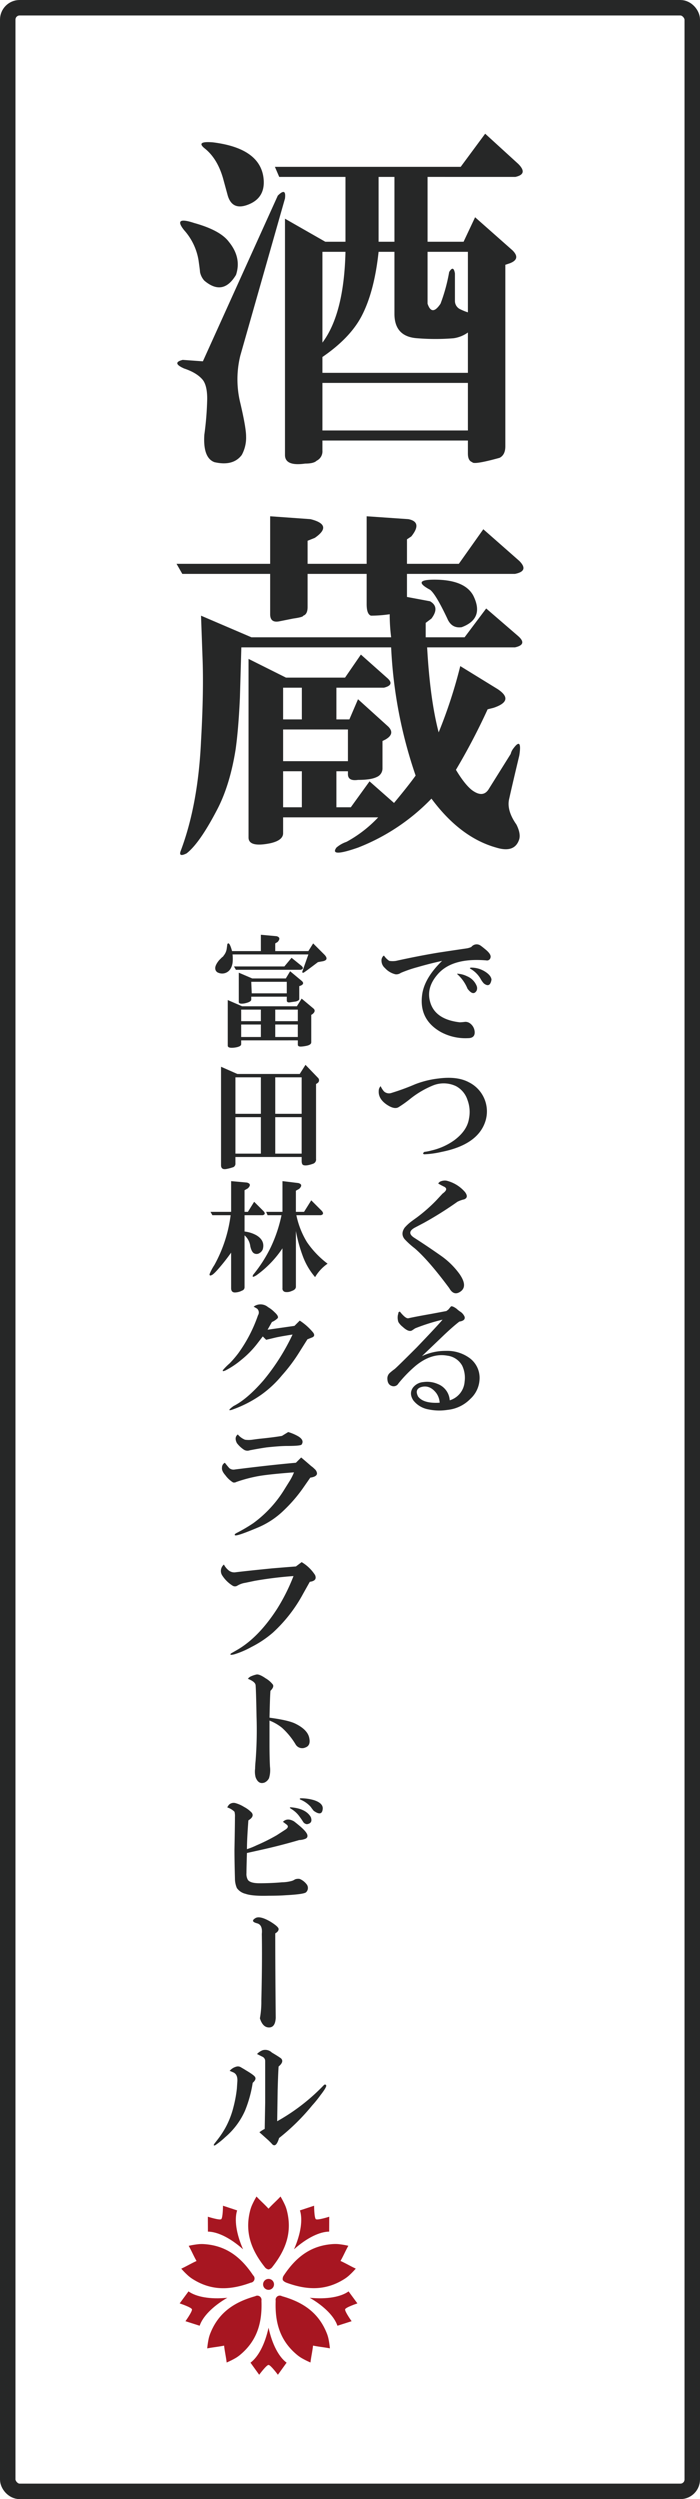
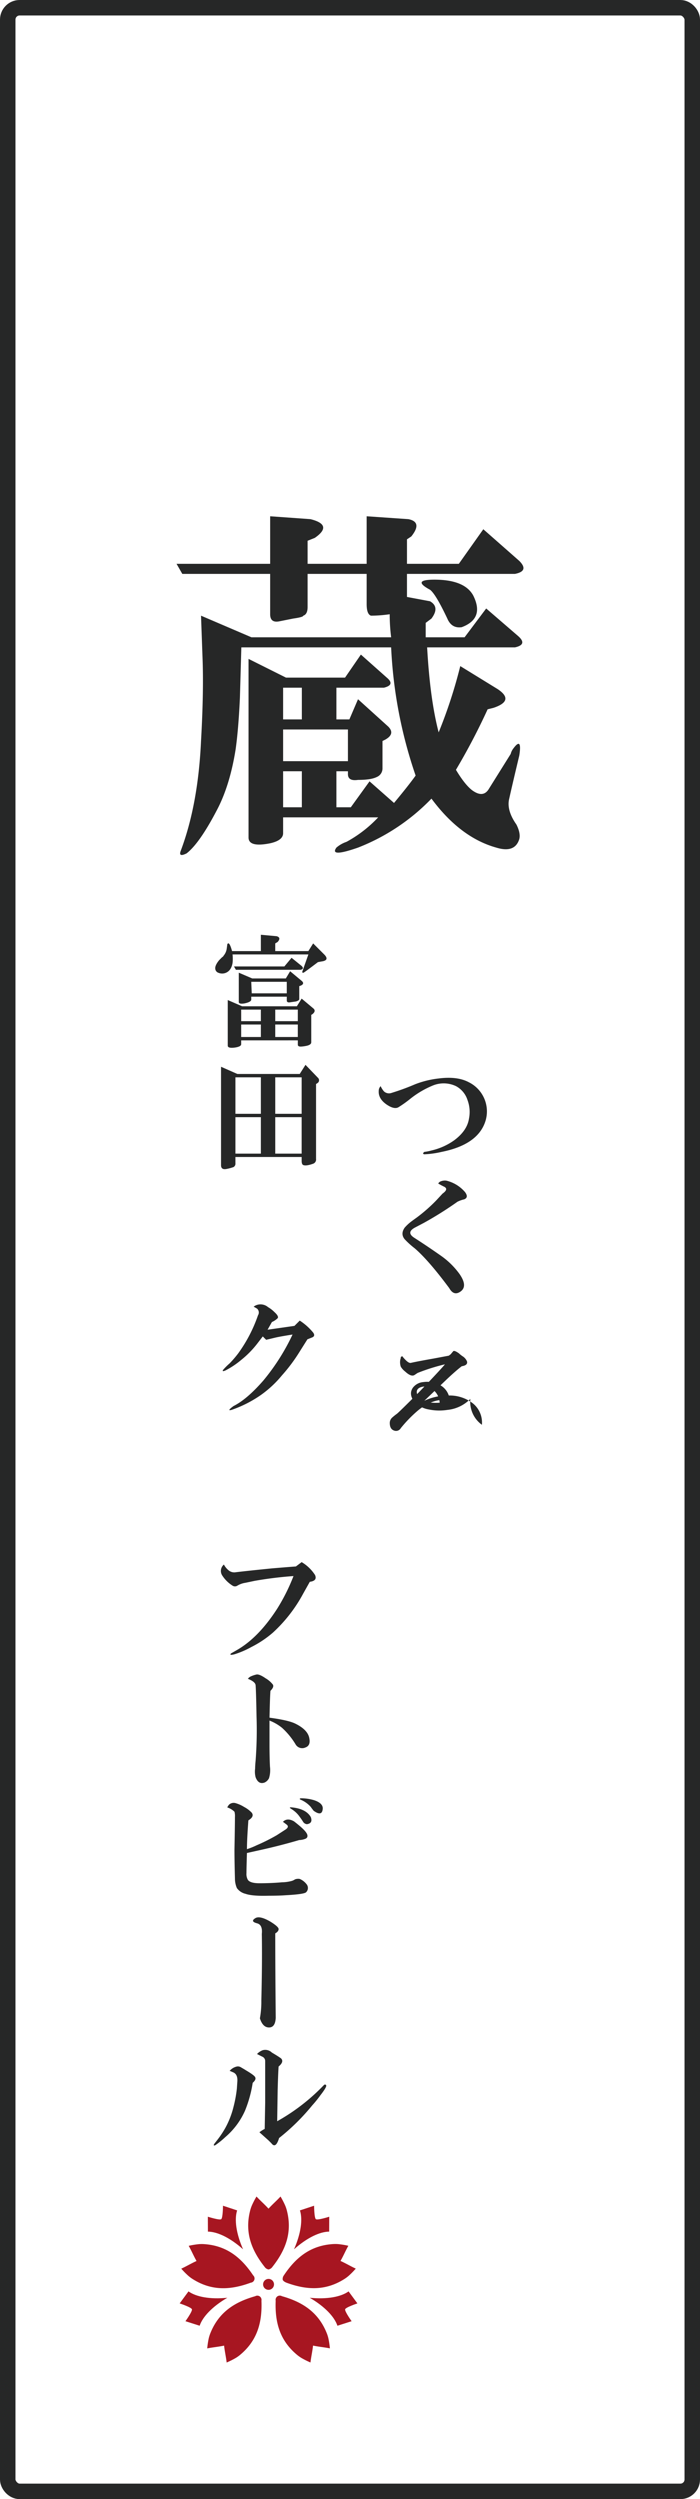
<svg xmlns="http://www.w3.org/2000/svg" width="294.657" height="1051.738" viewBox="0 0 294.657 1051.738">
  <defs>
    <clipPath id="clip-path">
      <rect id="長方形_911" data-name="長方形 911" width="294.657" height="1051.738" transform="translate(0 0.002)" fill="none" />
    </clipPath>
  </defs>
  <g id="グループ_1170" data-name="グループ 1170" transform="translate(0 -0.002)">
    <g id="グループ_1169" data-name="グループ 1169" clip-path="url(#clip-path)">
-       <path id="パス_4328" data-name="パス 4328" d="M161.64,402.158a7.8,7.8,0,0,0,2.222,2.222,9.059,9.059,0,0,0,2.828,0q9.092-2.016,17.575-3.434,5.25-.806,12.12-1.818a7.085,7.085,0,0,0,2.02-.606,2.83,2.83,0,0,1,3.838-.606q.606.407,1.818,1.414,2.826,2.225,2.424,3.636a1.491,1.491,0,0,1-1.818,1.212q-14.544-1.212-20.6,6.06-4.65,5.454-3.03,11.312,2.016,7.476,12.524,8.687a21.442,21.442,0,0,0,2.222-.2,3.275,3.275,0,0,1,2.02.606,4.8,4.8,0,0,1,2.02,3.838q0,2.424-2.828,2.424a21.751,21.751,0,0,1-11.514-2.626q-9.5-5.454-7.676-16.363,1.211-6.666,8.282-13.534-5.454,1.212-10.3,2.626a55.012,55.012,0,0,0-7.069,2.424,3.244,3.244,0,0,1-2.223.606,8.6,8.6,0,0,1-4.444-2.626,4.129,4.129,0,0,1-1.414-3.838q.4-1.212,1.01-1.414m31.513,7.676a10.217,10.217,0,0,1,3.434,1.01,7.429,7.429,0,0,1,4.04,4.04,2.638,2.638,0,0,1,0,2.02q-1.416,2.424-3.838-.808a16.637,16.637,0,0,0-4.242-6.06c-.272-.268-.07-.334.606-.2m5.05-2.626a10.976,10.976,0,0,1,5.858,1.616q2.623,1.62,2.828,3.434-.606,3.636-3.232,1.616a9.885,9.885,0,0,1-1.414-2.02,11.565,11.565,0,0,0-4.04-4.04q-.81-.4,0-.606" fill="#262727" />
      <path id="パス_4329" data-name="パス 4329" d="M160.227,457.1a8.909,8.909,0,0,0,1.413,2.222,3.136,3.136,0,0,0,3.232.606,96.937,96.937,0,0,0,9.9-3.636,39.431,39.431,0,0,1,9.9-2.424q7.88-1.008,12.727,1.616a13.7,13.7,0,0,1,6.868,16.564q-3.234,9.7-18.383,12.727a39.146,39.146,0,0,1-7.272,1.01q-1.011-.2,0-1.01a19.688,19.688,0,0,0,3.03-.606,26.724,26.724,0,0,0,9.494-4.242q5.457-4.04,6.263-9.091a14.312,14.312,0,0,0-.606-7.878,10.1,10.1,0,0,0-4.848-5.858,12.023,12.023,0,0,0-9.9-.2,38.953,38.953,0,0,0-9.494,5.656,48.867,48.867,0,0,1-4.847,3.434q-1.819,1.014-5.051-1.212-3.437-2.424-3.232-5.656a2.828,2.828,0,0,1,.809-2.02" fill="#262727" />
      <path id="パス_4330" data-name="パス 4330" d="M184.467,498.079a2.274,2.274,0,0,1,.808-.808,4.7,4.7,0,0,1,2.626-.4,14.954,14.954,0,0,1,7.878,4.848q1.615,2.226-.4,3.03a11.95,11.95,0,0,0-2.828,1.01,149.64,149.64,0,0,1-14.14,8.888l-3.838,2.02q-3.636,2.022-.2,4.243,5.653,3.636,11.11,7.474a33.069,33.069,0,0,1,7.878,7.676q3.836,5.454.2,7.676-2.628,1.614-4.445-1.616-8.688-11.714-14.544-16.766a34.8,34.8,0,0,1-4.242-3.838q-1.818-2.222,0-4.849a18.474,18.474,0,0,1,2.828-2.626q.8-.6,2.222-1.615a67.465,67.465,0,0,0,8.282-7.273l2.626-2.828q2.826-2.016.4-3.03-1.212-.606-2.222-1.212" fill="#262727" />
-       <path id="パス_4331" data-name="パス 4331" d="M189.315,589.315a8.855,8.855,0,0,0,6.262-7.878,11.9,11.9,0,0,0-1.01-6.666,8.289,8.289,0,0,0-6.262-4.242q-6.666-1.212-13.332,4.242a55.246,55.246,0,0,0-7.273,7.474,2.294,2.294,0,0,1-2.828,1.01q-1.818-.606-1.818-3.232a3.085,3.085,0,0,1,1.01-2.222,24.044,24.044,0,0,1,2.021-1.616q1.008-.805,9.292-9.09,9.09-9.493,10.908-11.717a83.257,83.257,0,0,0-11.514,3.636l-1.212.808q-1.416,1.014-4.041-1.414a7.471,7.471,0,0,1-1.818-2.02,5.889,5.889,0,0,1-.2-3.03,3.385,3.385,0,0,0,.2-1.01,2.385,2.385,0,0,1,.607-.4,14.733,14.733,0,0,0,1.414,1.616q1.41,1.416,2.221,1.212,2.623-.606,9.495-1.818l6.464-1.212.808-.606,1.01-1.212q.4-.606,2.424.808a12.113,12.113,0,0,0,1.818,1.414,4.756,4.756,0,0,1,1.616,2.02q.4,1.62-2.222,2.02-2.628,2.022-6.464,5.656l-9.292,8.889a23.1,23.1,0,0,1,10.1-2.222,15.916,15.916,0,0,1,9.7,2.828,10.357,10.357,0,0,1,4.444,9.494A11.9,11.9,0,0,1,198,588.709a15.634,15.634,0,0,1-9.7,4.646,22.1,22.1,0,0,1-7.878-.2,10.386,10.386,0,0,1-6.464-3.838q-1.818-2.826-.2-5.252a6.1,6.1,0,0,1,4.444-2.424,11.133,11.133,0,0,1,6.06.808,7.887,7.887,0,0,1,5.05,6.868m-4.242,1.01a7.658,7.658,0,0,0-1.414-4.04q-2.628-3.434-6.06-2.626-3.234.81-1.617,4.04,2.222,3.03,9.091,2.626" fill="#262727" />
+       <path id="パス_4331" data-name="パス 4331" d="M189.315,589.315q-6.666-1.212-13.332,4.242a55.246,55.246,0,0,0-7.273,7.474,2.294,2.294,0,0,1-2.828,1.01q-1.818-.606-1.818-3.232a3.085,3.085,0,0,1,1.01-2.222,24.044,24.044,0,0,1,2.021-1.616q1.008-.805,9.292-9.09,9.09-9.493,10.908-11.717a83.257,83.257,0,0,0-11.514,3.636l-1.212.808q-1.416,1.014-4.041-1.414a7.471,7.471,0,0,1-1.818-2.02,5.889,5.889,0,0,1-.2-3.03,3.385,3.385,0,0,0,.2-1.01,2.385,2.385,0,0,1,.607-.4,14.733,14.733,0,0,0,1.414,1.616q1.41,1.416,2.221,1.212,2.623-.606,9.495-1.818l6.464-1.212.808-.606,1.01-1.212q.4-.606,2.424.808a12.113,12.113,0,0,0,1.818,1.414,4.756,4.756,0,0,1,1.616,2.02q.4,1.62-2.222,2.02-2.628,2.022-6.464,5.656l-9.292,8.889a23.1,23.1,0,0,1,10.1-2.222,15.916,15.916,0,0,1,9.7,2.828,10.357,10.357,0,0,1,4.444,9.494A11.9,11.9,0,0,1,198,588.709a15.634,15.634,0,0,1-9.7,4.646,22.1,22.1,0,0,1-7.878-.2,10.386,10.386,0,0,1-6.464-3.838q-1.818-2.826-.2-5.252a6.1,6.1,0,0,1,4.444-2.424,11.133,11.133,0,0,1,6.06.808,7.887,7.887,0,0,1,5.05,6.868m-4.242,1.01a7.658,7.658,0,0,0-1.414-4.04q-2.628-3.434-6.06-2.626-3.234.81-1.617,4.04,2.222,3.03,9.091,2.626" fill="#262727" />
      <path id="パス_4332" data-name="パス 4332" d="M97.888,401.673a16.167,16.167,0,0,1,0,3.637q-.606,3.437-3.232,4.242a4.192,4.192,0,0,1-2.828-.2,1.935,1.935,0,0,1-1.212-1.616q-.2-1.412,1.616-3.636l1.212-1.212q.606-.4.606-.606a5.866,5.866,0,0,0,1.414-3.233c.133-.94.2-1.48.2-1.615q.8-1.615,2.02,2.827h12.121v-6.868l6.666.606q2.016.606.4,2.424l-1.009.606v3.232H129.8l2.02-3.232,4.848,4.848q1.818,2.022-.606,2.627l-2.222.4q-5.86,4.444-6.06,4.444c-.54.135-.676-.133-.4-.808q1.212-3.434,2.424-6.869Zm3.636,36.159v1.616q0,1.01-2.626,1.414-3.03.4-3.03-.807V420.864l6.06,2.626h23.029l2.02-3.232,5.05,4.242q1.008,1.012-.4,2.222l-.606.4v11.515q0,1.211-2.626,1.615a12.383,12.383,0,0,1-1.818.2c-.808,0-1.212-.271-1.212-.808v-1.818Zm-3.03-31.108H119.7l3.031-3.637,4.242,3.435q1.212,1.212-.4,1.616H99.3Zm7.272,12.726v1.212q0,1.013-2.827,1.616-2.426.406-2.425-.606V409.35l5.656,2.424h14.141l1.818-3.03,4.848,4.04q1.41,1.212-.4,2.02l-.606.2v5.454c0,.4-.474.742-1.414,1.01q-1.416.2-2.828.4c-.676,0-1.01-.268-1.01-.808V419.45Zm-4.242,10.3h8.282V424.9h-8.282Zm0,6.666h8.282v-5.252h-8.282Zm4.242-23.23.2,4.848h14.747v-4.848Zm10.1,16.564h9.494V424.9h-9.494Zm0,6.666h9.494v-5.252h-9.494Z" fill="#262727" />
      <path id="パス_4333" data-name="パス 4333" d="M99.1,486.92v2.626a1.634,1.634,0,0,1-.808,1.616,18.988,18.988,0,0,1-3.03.808q-2.225.4-2.222-1.616V448.943l6.868,3.03h26.261l2.424-3.838,5.252,5.454a1.4,1.4,0,0,1-.2,2.222l-.606.4v31.512a1.87,1.87,0,0,1-1.212,2.021q-2.83,1.008-4.04.606-.81-.2-.808-1.818V486.92Zm0-18.181h10.707V453.387H99.1Zm0,16.767h10.707V470.154H99.1Zm16.767-16.767h11.11V453.387h-11.11Zm0,16.767h11.11V470.154h-11.11Z" fill="#262727" />
-       <path id="パス_4334" data-name="パス 4334" d="M97.283,527.17q-2.424,3.437-5.051,6.464-2.424,2.832-3.232,3.03c-.539.272-.808.136-.808-.4a20.817,20.817,0,0,1,2.02-3.838,58.492,58.492,0,0,0,6.869-21.008H89.4L88.6,510h8.687V497.071l6.666.606q2.22.606.4,2.425l-1.413.808V510h1.413l2.627-4.242,4.04,4.04q1.008,1.212-.4,1.616h-7.676v6.868a13.16,13.16,0,0,1,5.05,1.616q3.636,2.224,2.626,5.858a3.29,3.29,0,0,1-1.414,1.616,2.17,2.17,0,0,1-2.021.2q-1.21-.4-1.817-3.03a7.348,7.348,0,0,0-2.424-4.646v21.816a1.435,1.435,0,0,1-1.011,1.414,6.845,6.845,0,0,1-3.03.808c-1.079,0-1.615-.606-1.615-1.817Zm21.614-1.818a43.946,43.946,0,0,1-10.908,11.312q-2.226,1.416-1.414-.2a58.362,58.362,0,0,0,7.474-11.716,59.67,59.67,0,0,0,4.444-13.332h-5.858L112.029,510H118.9V497.071l6.666.808q2.22.606.4,2.424l-1.414.808V510h3.434l3.03-4.849,4.444,4.445q1.212,1.414-.4,1.818h-10.3a35.412,35.412,0,0,0,4.444,11.312,38.756,38.756,0,0,0,8.686,9.09,17.944,17.944,0,0,0-5.252,5.656,28.85,28.85,0,0,1-5.05-8.484,62.869,62.869,0,0,1-3.03-10.908v23.432q0,1.212-1.818,1.818a4.692,4.692,0,0,1-2.626.4,1.412,1.412,0,0,1-1.212-1.615Z" fill="#262727" />
      <path id="パス_4335" data-name="パス 4335" d="M110.615,562.432l-2.021,2.626a40.445,40.445,0,0,1-7.07,7.272,35.763,35.763,0,0,1-6.667,4.444q-1.415.606-1.009-.2a27.717,27.717,0,0,1,2.828-2.828,44.094,44.094,0,0,0,3.636-4.242,61.143,61.143,0,0,0,8.282-15.958,2.184,2.184,0,0,0-.4-2.828l-1.414-.808a4.4,4.4,0,0,1,1.617-.808,4.885,4.885,0,0,1,4.443,1.01,12.517,12.517,0,0,1,2.627,2.02q2.016,1.818,1.413,2.626a8.268,8.268,0,0,1-2.424,1.616l-1.818,3.232,11.312-1.616,2.224-2.222a24.76,24.76,0,0,1,5.654,5.05q1.009,1.416-.4,2.02l-2.021.808-3.434,5.454a69.729,69.729,0,0,1-7.272,9.7,45.462,45.462,0,0,1-8.888,8.283,50.282,50.282,0,0,1-12.322,6.262q-2.226.606.808-1.616,5.653-2.828,12.524-10.707a90.313,90.313,0,0,0,12.322-19.392q-5.05.81-6.867,1.212l-4.243,1.01Z" fill="#262727" />
-       <path id="パス_4336" data-name="パス 4336" d="M126.775,613.374q1.212,1.014,4.242,3.636a10.219,10.219,0,0,1,1.414,1.212,2.8,2.8,0,0,1,1.01,1.818q0,1.416-2.828,1.818l-3.232,4.646a62.656,62.656,0,0,1-7.878,9.091,35.206,35.206,0,0,1-10.5,7.07Q99.5,646.7,98.9,646.1c-.271-.271,0-.606.809-1.01a67.408,67.408,0,0,0,6.868-4.04A49.792,49.792,0,0,0,119.907,626.5l2.02-3.232a22.554,22.554,0,0,0,1.818-3.636q-10.71.81-15.15,1.616a61.022,61.022,0,0,0-9.09,2.424,1.922,1.922,0,0,1-1.414.2,11.506,11.506,0,0,1-3.233-3.03q-1.619-1.818-1.414-3.232a2.239,2.239,0,0,1,1.213-2.02q.6.81,1.817,2.222a2.763,2.763,0,0,0,2.424.606q1.615-.2,3.233-.4,13.128-1.614,22.422-2.424Zm-5.454-10.706a19.589,19.589,0,0,1,4.242,1.818q2.623,1.618,1.414,3.434-.406.606-6.06.606-3.03,0-8.686.606-2.832.406-7.07,1.212a2.823,2.823,0,0,1-2.424-.2,12.136,12.136,0,0,1-3.03-2.828q-1.213-2.424.4-3.636a7.661,7.661,0,0,0,3.029,2.222,11.3,11.3,0,0,0,3.031,0q1.41-.2,3.03-.4,6.06-.606,9.494-1.212Z" fill="#262727" />
      <path id="パス_4337" data-name="パス 4337" d="M126.977,657.411a17.009,17.009,0,0,1,5.656,5.455q1.008,2.424-2.222,2.828l-2.828,5.049A62.07,62.07,0,0,1,114.857,687.1a44.272,44.272,0,0,1-9.091,6.062A37.335,37.335,0,0,1,98.7,696.2q-2.425.606-1.415-.4.4-.2,2.829-1.616,8.886-5.251,16.564-17.171a80.66,80.66,0,0,0,6.868-13.736,160.744,160.744,0,0,0-16.363,2.02l-3.838.808a9.292,9.292,0,0,0-3.433,1.212,1.837,1.837,0,0,1-2.021,0,13.954,13.954,0,0,1-4.444-4.444,3.483,3.483,0,0,1,.808-4.444,7.622,7.622,0,0,0,2.222,2.626,3.715,3.715,0,0,0,2.828.606q5.047-.606,15.151-1.616,7.272-.606,10.1-.808Z" fill="#262727" />
      <path id="パス_4338" data-name="パス 4338" d="M113.443,722.881q7.674,1.013,10.706,2.424,5.454,2.628,6.06,6.262.606,3.03-1.616,3.838a3.238,3.238,0,0,1-4.242-1.414,30.865,30.865,0,0,0-5.656-6.868,19.916,19.916,0,0,0-5.252-3.03v10.1q0,5.256.2,9.292a11.846,11.846,0,0,1-.4,4.849,3.951,3.951,0,0,1-1.818,1.818q-2.628,1.008-3.838-2.222a9.61,9.61,0,0,1-.2-3.636q0-1.214.2-3.232a170.316,170.316,0,0,0,.4-18.585q-.2-11.107-.4-13.332-.2-1.412-3.233-2.626a3.056,3.056,0,0,1,1.213-1.01,12.585,12.585,0,0,1,2.424-.808q1.212-.2,3.838,1.616a10.583,10.583,0,0,1,3.03,2.626q.606,1.012-1.01,2.626-.2,2.022-.4,11.312" fill="#262727" />
      <path id="パス_4339" data-name="パス 4339" d="M103.949,779.827q-.2,6.262-.2,8.484a4.891,4.891,0,0,0,.6,2.828q1.01,1.416,4.849,1.414,5.046,0,9.494-.4a16.668,16.668,0,0,0,4.242-.606,4.978,4.978,0,0,0,1.212-.606,3.714,3.714,0,0,1,2.02-.2,7.122,7.122,0,0,1,3.03,2.424,2.5,2.5,0,0,1-.4,3.232q-1.013.81-8.686,1.212-2.628.2-7.07.2-6.87.2-9.7-.808a6.2,6.2,0,0,1-3.636-2.424,10.192,10.192,0,0,1-.809-4.04q-.2-7.272-.2-12.12.2-10.706.2-13.737a6.985,6.985,0,0,0-.2-2.222,7.912,7.912,0,0,0-3.03-1.818,4.717,4.717,0,0,1,.807-1.212,2.877,2.877,0,0,1,2.626-.606,13.867,13.867,0,0,1,3.637,1.616,12.356,12.356,0,0,1,3.232,2.424q1.212,1.62-1.415,3.232-.6,8.082-.605,12.121a31.056,31.056,0,0,0,4.04-1.616,80.1,80.1,0,0,0,8.484-4.242l3.434-2.223q2.018-1.212.808-2.222L119.1,766.7q1.818-1.818,4.646-.2.805.606,2.02,1.616,3.432,2.832,3.636,4.243.2,1.212-1.212,1.615a7.013,7.013,0,0,1-2.222.4q-8.285,2.422-16.564,4.242Zm25.25-12.12a2.18,2.18,0,0,1-1.616-1.011q-.606-1.008-1.818-2.626a11.633,11.633,0,0,0-3.232-2.828q-1.212-.8.4-.606,5.856.606,7.878,4.04,1.01,2.628-1.616,3.031M126.573,756.8a19.234,19.234,0,0,1,5.656.808q3.636,1.212,3.637,3.434-.2,3.636-3.839,1.01-.808-1.008-1.212-1.616a11.783,11.783,0,0,0-4.242-3.03q-.809-.4,0-.606" fill="#262727" />
      <path id="パス_4340" data-name="パス 4340" d="M113.645,808.606q3.636,2.224,3.636,3.232c0,.676-.474,1.282-1.414,1.818q0,14.748.2,35.553-.2,4.038-2.828,4.04t-3.838-3.838a38.907,38.907,0,0,0,.606-7.474q.4-16.362.2-28.079.4-3.835-2.02-4.444-3.03-.805-.606-2.222,1.818-1.008,6.06,1.414" fill="#262727" />
      <path id="パス_4341" data-name="パス 4341" d="M106.372,876.549a51.756,51.756,0,0,1-3.232,11.717,31.258,31.258,0,0,1-8.282,11.11,36.613,36.613,0,0,1-4.243,3.434c-.675.268-.807.066-.4-.606l1.414-1.818a39.047,39.047,0,0,0,3.434-5.252,36.687,36.687,0,0,0,3.232-8.484,53.682,53.682,0,0,0,1.414-7.677l.2-3.03q.2-3.03-1.818-3.838l-1.414-.606a5.69,5.69,0,0,1,3.03-1.818,2.415,2.415,0,0,1,1.818.4q1.411.81,2.02,1.212,3.432,2.022,3.838,2.829.606,1.013-1.01,2.423m5.05,19.393.2-10.908V867.459a1.987,1.987,0,0,0-1.01-1.818q-.81-.4-2.424-1.212a6.256,6.256,0,0,1,2.424-1.616,3.991,3.991,0,0,1,3.838,1.01q2.424,1.416,3.838,2.424,1.412,1.416-1.01,3.434-.2,2.628-.4,9.9l-.2,13.13a83.706,83.706,0,0,0,19.594-15.15c.4-.4.739-.4,1.01,0s-.54,1.818-2.424,4.242a47.315,47.315,0,0,1-3.434,4.242,90.022,90.022,0,0,1-13.939,13.736q-1.415,4.644-3.232,2.222l-1.212-1.212-3.838-3.434a12.513,12.513,0,0,1,2.222-1.414" fill="#262727" />
      <rect id="長方形_910" data-name="長方形 910" width="288.145" height="1045.225" rx="5" transform="translate(3.256 3.259)" fill="none" stroke="#262727" stroke-linecap="round" stroke-miterlimit="10" stroke-width="6.513" />
      <path id="パス_4342" data-name="パス 4342" d="M110.741,961.367a2.3,2.3,0,1,0,2.3-2.3,2.3,2.3,0,0,0-2.3,2.3" fill="#a71621" />
-       <path id="パス_4343" data-name="パス 4343" d="M113.038,979.6c-1.539,7.107-4.391,12.354-7.6,14.721l3.664,5.092s3.064-4.162,3.938-4.139c.874-.023,3.938,4.139,3.938,4.139l3.664-5.092c-3.211-2.367-6.063-7.614-7.6-14.721" fill="#a71621" />
      <path id="パス_4344" data-name="パス 4344" d="M145.29,971.845c.247-.839,5.153-2.467,5.153-2.467l-3.711-5.057c-3.244,2.322-9.115,3.413-16.35,2.681,6.285,3.659,10.392,7.993,11.653,11.778l5.974-1.911s-3.012-4.2-2.719-5.024" fill="#a71621" />
      <path id="パス_4345" data-name="パス 4345" d="M138.561,939.17l.029-6.273s-4.926,1.567-5.619,1.034c-.721-.5-.753-5.664-.753-5.664l-5.957,1.966c1.206,3.8.43,9.724-2.5,16.378,5.422-4.846,10.814-7.413,14.8-7.441" fill="#a71621" />
      <path id="パス_4346" data-name="パス 4346" d="M102.319,946.612c-2.933-6.654-3.709-12.575-2.5-16.378l-5.957-1.966s-.032,5.169-.753,5.664c-.694.532-5.619-1.034-5.619-1.034l.029,6.273c3.989.028,9.38,2.595,14.8,7.441" fill="#a71621" />
      <path id="パス_4347" data-name="パス 4347" d="M95.694,967c-7.235.732-13.106-.359-16.35-2.681l-3.711,5.058s4.906,1.627,5.154,2.466c.292.824-2.72,5.025-2.72,5.025l5.975,1.911c1.26-3.786,5.368-8.119,11.652-11.779" fill="#a71621" />
      <path id="パス_4348" data-name="パス 4348" d="M113.027,955.092a2.538,2.538,0,0,0,1.625-1.062c5.782-7.323,8.458-14.814,6.05-23.944a14.9,14.9,0,0,0-.687-1.973,34.934,34.934,0,0,0-1.935-3.722c-1.491,1.639-3.336,3.23-5.053,5.115-1.717-1.885-3.562-3.476-5.053-5.115a34.934,34.934,0,0,0-1.935,3.722,14.9,14.9,0,0,0-.687,1.973c-2.408,9.13.268,16.621,6.049,23.944a2.542,2.542,0,0,0,1.626,1.062" fill="#a71621" />
      <path id="パス_4349" data-name="パス 4349" d="M79.25,957.747a15.065,15.065,0,0,0,1.665,1.263c7.939,5.111,15.89,4.881,24.641,1.645a1.774,1.774,0,0,0,1-3.091c-5.178-7.762-11.476-12.622-20.9-13.153a15.019,15.019,0,0,0-2.09.044,34.806,34.806,0,0,0-4.138.689c1.1,1.925,2.04,4.172,3.3,6.387-2.323,1.051-4.407,2.313-6.426,3.225a34.69,34.69,0,0,0,2.942,2.991" fill="#a71621" />
      <path id="パス_4350" data-name="パス 4350" d="M110.051,968.262a1.774,1.774,0,0,0-2.63-1.91c-8.982,2.525-15.55,7.013-18.968,15.815a14.9,14.9,0,0,0-.605,2,35.144,35.144,0,0,0-.622,4.149c2.17-.45,4.6-.652,7.1-1.168.28,2.534.839,4.9,1.081,7.108a35.177,35.177,0,0,0,3.753-1.873,14.918,14.918,0,0,0,1.717-1.194c7.314-5.97,9.552-13.6,9.179-22.927" fill="#a71621" />
      <path id="パス_4351" data-name="パス 4351" d="M137.642,982.153c-3.419-8.8-9.987-13.288-18.968-15.815a1.775,1.775,0,0,0-2.63,1.911c-.374,9.322,1.865,16.956,9.179,22.927a14.986,14.986,0,0,0,1.716,1.193,34.715,34.715,0,0,0,3.753,1.874c.243-2.2.8-4.574,1.082-7.108,2.5.516,4.925.719,7.094,1.167a34.745,34.745,0,0,0-.622-4.148,14.911,14.911,0,0,0-.6-2" fill="#a71621" />
      <path id="パス_4352" data-name="パス 4352" d="M119.509,957.542a2.546,2.546,0,0,0-.508,1.874c.175.463.661.848,1.513,1.219,8.75,3.234,16.7,3.465,24.641-1.646a15.031,15.031,0,0,0,1.665-1.264,34.553,34.553,0,0,0,2.941-2.991c-2.019-.91-4.1-2.174-6.426-3.224,1.263-2.216,2.2-4.462,3.3-6.386a34.582,34.582,0,0,0-4.137-.691,14.873,14.873,0,0,0-2.09-.043c-9.427.531-15.724,5.391-20.9,13.152" fill="#a71621" />
-       <path id="パス_4353" data-name="パス 4353" d="M85.4,152.061,116.927,82.34q3.637-3.637,3.031,1.213l-18.794,66.082a41.71,41.71,0,0,0,0,20.008q2.415,10.315,2.425,13.944a15.2,15.2,0,0,1-1.818,7.882q-3.639,4.845-11.52,3.031-4.858-1.821-4.244-11.519a130.937,130.937,0,0,0,1.213-15.157q0-5.456-1.819-7.881-2.43-3.028-7.881-4.85-5.457-2.417-.606-3.638ZM77.52,96.891q-4.86-6.054,4.244-3.032,10.913,3.042,14.55,7.882,5.457,6.678,3.031,13.944-5.456,9.093-13.338,2.424a7.536,7.536,0,0,1-1.818-3.636c0-.4-.209-2.018-.606-4.851A25.037,25.037,0,0,0,77.52,96.891m8.487-34.558q-3.636-3.025,3.638-2.424,19.4,2.428,21.22,14.55,1.208,8.5-6.063,11.519-7.275,3.041-9.094-4.244l-1.819-6.669q-2.43-8.482-7.882-12.732m59.415,12.126H117.534l-1.819-4.244h78.208l10.306-13.944L218.174,69q4.234,4.248-1.213,5.456H179.979v27.282h15.157l4.85-10.307,15.763,13.945q3.638,3.638-1.213,5.456l-1.819.606v76.39c0,2.425-.814,4.036-2.425,4.85q-10.913,3.027-11.519,1.819-1.818-.61-1.818-3.638v-5.456H135.722v4.244a4.359,4.359,0,0,1-2.426,4.243c-.814.806-2.424,1.213-4.85,1.213q-8.5,1.207-8.488-3.637V92.041l16.976,9.7h8.488Zm13.944,31.525q-1.819,16.981-7.275,27.283-4.86,9.093-16.369,16.975v6.669h61.233V139.936a13.644,13.644,0,0,1-6.063,2.425,94.19,94.19,0,0,1-15.157,0q-9.705-.6-9.7-10.307v-26.07Zm-23.644,0v38.2q9.093-12.121,9.7-38.2Zm0,75.177h61.233V161.155H135.722Zm23.644-79.42h6.669V74.459h-6.669Zm20.613,4.243V127.81q1.818,5.457,5.457,0a72.832,72.832,0,0,0,3.637-13.337q1.819-3.027,2.425.606V126.6a3.87,3.87,0,0,0,2.425,3.636,22.01,22.01,0,0,0,3.032,1.214V105.984Z" fill="#262727" />
      <path id="パス_4354" data-name="パス 4354" d="M101.593,272.444l-.606,21.219q-.61,13.343-1.819,21.826-2.43,15.16-7.881,25.463Q84.01,354.891,78.555,359.14c-2.425,1.213-3.24.8-2.425-1.212q7.275-19.412,8.488-46.077,1.208-21.215.606-35.77l-.606-16.975,21.219,9.094h58.808a77.481,77.481,0,0,1-.606-9.7,55.592,55.592,0,0,1-7.882.606q-1.818-.6-1.819-4.85V241.524H129.481v13.944q0,3.042-1.818,3.638c0,.407-1.421.815-4.244,1.213l-6.063,1.212q-3.638.61-3.637-3.031V241.524H76.736l-2.425-4.244h39.408V217.273l16.975,1.213q9.691,2.43,1.819,7.881l-3.032,1.213v9.7h24.857V217.273l17.582,1.213q6.054,1.223,1.213,7.275l-1.819,1.213V237.28H193.14l10.306-14.55L218.6,236.068q4.234,4.248-1.819,5.456h-45.47v9.7l9.7,1.818q4.234,2.43.607,7.276l-2.425,1.818V268.2h16.369l9.094-12.125L218,267.594q4.235,3.638-1.213,4.85H179.8q1.207,21.825,4.85,35.77a204.263,204.263,0,0,0,9.094-27.889l15.763,9.7q7.275,4.859-1.819,7.881l-2.425.606a269.828,269.828,0,0,1-13.338,25.464q3.638,6.066,6.669,8.487,4.845,3.638,7.275-.606l9.094-14.55a6.187,6.187,0,0,1,1.213-2.425q3.638-4.846,2.425,3.031-3.04,12.732-4.244,18.188-1.222,4.86,3.032,10.913c1.212,2.425,1.61,4.442,1.212,6.062q-1.818,6.054-9.7,3.638-15.162-4.248-27.282-20.613a86.63,86.63,0,0,1-30.92,20.613q-12.135,4.234-9.094,0a12.732,12.732,0,0,1,4.244-2.425,52.913,52.913,0,0,0,13.338-10.307H119.175v6.669q0,3.027-5.456,4.244-9.095,1.82-9.1-2.425V277.294l15.764,7.881h24.857l6.669-9.7,10.912,9.7q3.638,3.042-1.212,4.244H141.607v13.338h5.456l3.638-8.488,12.732,11.52q3.025,3.041-1.213,5.456l-1.213.606V323.37a3.887,3.887,0,0,1-2.425,3.638c-1.62.815-4.244,1.212-7.881,1.212q-4.248.612-4.244-2.425v-1.212h-4.85v15.156h6.062l7.882-10.912,10.307,9.094q6.053-7.275,9.094-11.519a192.9,192.9,0,0,1-10.307-53.958Zm17.582,30.313h7.881V289.419h-7.881Zm0,17.582h27.282V307H119.175Zm0,19.4h7.881V324.583h-7.881Zm75.177-75.783q-4.248.611-6.062-3.637-4.86-10.3-7.276-12.126-7.886-4.234,1.819-4.244,12.732,0,16.37,6.669,4.845,9.705-4.851,13.338" fill="#262727" />
    </g>
  </g>
</svg>